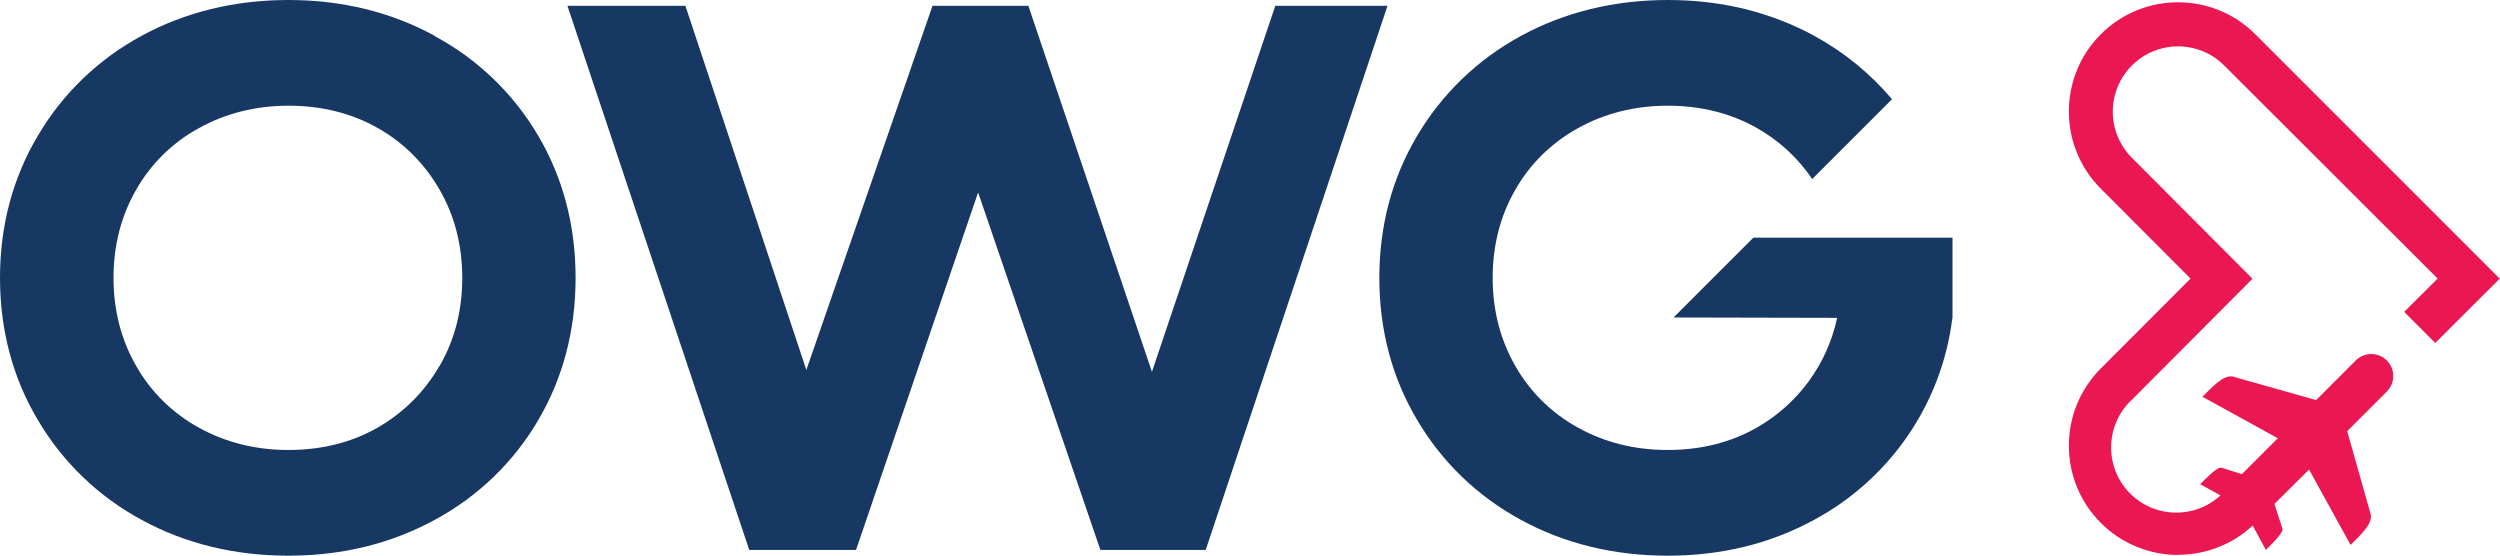
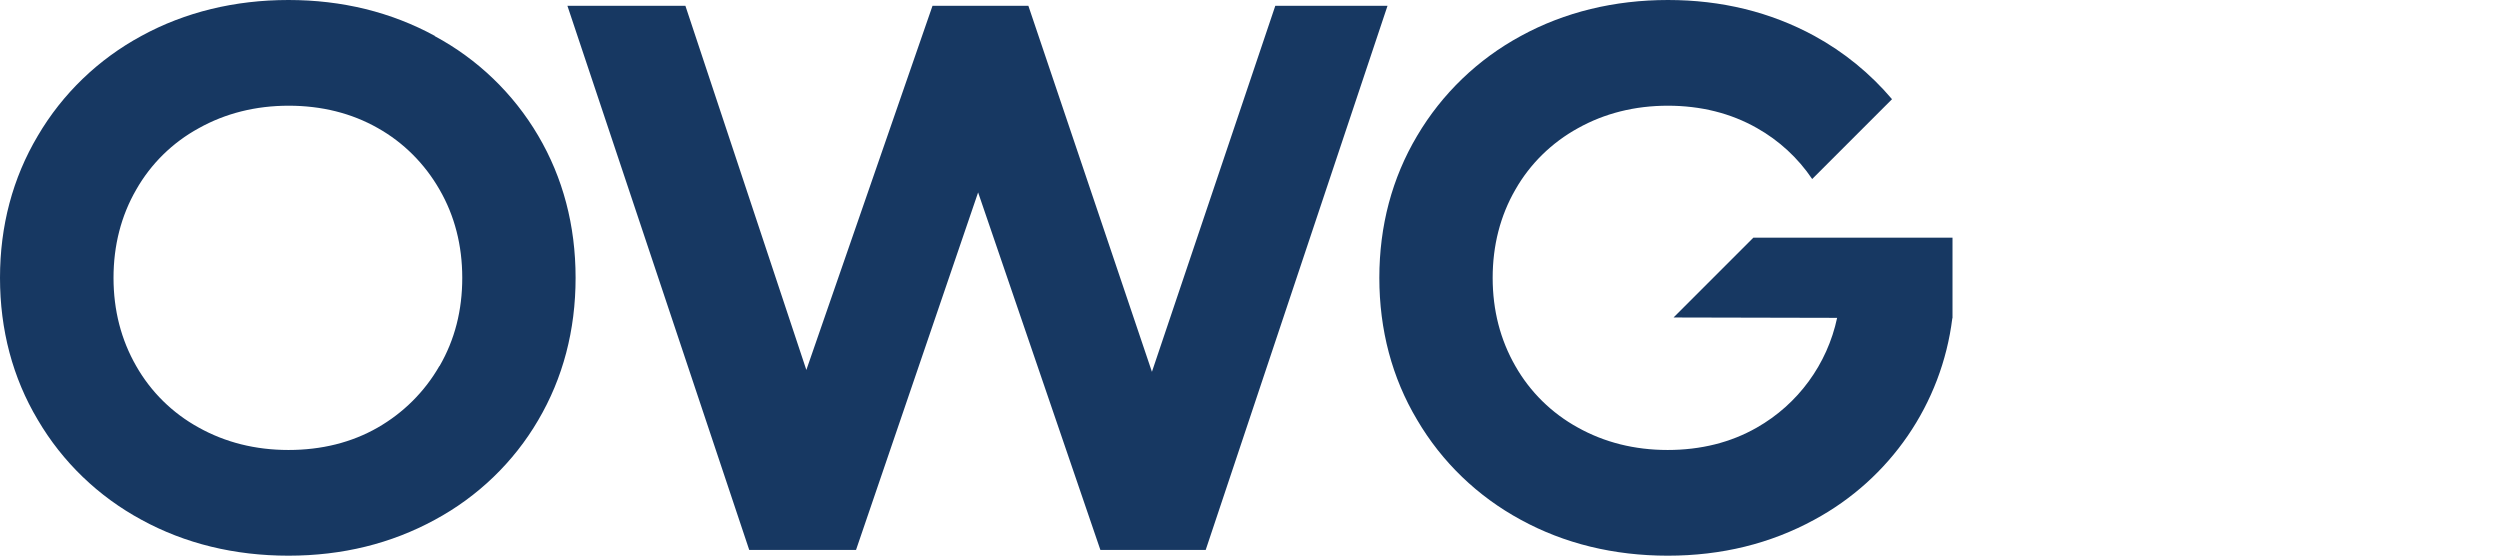
<svg xmlns="http://www.w3.org/2000/svg" id="bdb4303c-d3c9-4422-86dd-522cb70cae70" version="1.1" viewBox="0 0 1343.4 298.6">
  <path d="M236.1 196.7c-7.9 13.8-19.4 25.2-33.2 33.1-14 8-30.1 12-47.9 12s-34-4.1-48.3-12.1c-14-7.7-25.6-19.1-33.5-33-8.1-14.1-12.2-30-12.2-47.4s4.1-33.4 12.2-47.4c7.9-13.9 19.5-25.3 33.6-33 14.3-8 30.6-12.1 48.3-12.1s33.8 4 47.9 12c13.9 7.8 25.3 19.3 33.2 33.1 8.1 14 12.2 29.9 12.2 47.4s-4 33.2-12.2 47.4m-2.5-177.4C210.2 6.5 183.8 0 155 0S99.4 6.5 76 19.3C52.9 31.8 33.6 50.3 20.3 73 6.8 95.7 0 121.4 0 149.3s6.8 53.7 20.3 76.3c13.3 22.7 32.6 41.2 55.7 53.7 23.4 12.8 50 19.3 79 19.3s55.2-6.5 78.7-19.3c23-12.4 42.3-30.9 55.5-53.5 13.3-22.6 20.1-48.3 20.1-76.5s-6.8-53.8-20.1-76.4c-13.3-22.6-32.5-41.1-55.6-53.5M685.3 3.1L619 199.8 552.6 3.1h-51.5l-67.8 195.7-65-195.7h-63.4l97.7 292.4H460l65.6-192.1 65.7 192.1h56.6L745.6 3.1h-60.3zm256.9 124.6l-42.9 42.9 87.9.2c-5.3 24.9-21 46.4-43.2 59-14 8-30.1 12-47.9 12s-34-4.1-48.3-12.1c-14-7.7-25.6-19.1-33.5-33-8.1-14.1-12.2-30-12.2-47.4s4.1-33.4 12.2-47.4c7.9-13.9 19.6-25.3 33.6-33 14.3-8 30.6-12.1 48.3-12.1s33.8 4 47.9 12c11.9 6.7 22.1 16.1 29.7 27.4l42.9-42.9C1005 39.5 990.9 28 975 19.3 951.5 6.5 925.1 0 896.3 0s-55.6 6.5-79 19.3c-23.1 12.5-42.4 31-55.8 53.7-13.5 22.7-20.3 48.4-20.3 76.3s6.8 53.7 20.3 76.3c13.3 22.7 32.6 41.2 55.7 53.7 23.4 12.8 50 19.3 79 19.3s55.2-6.5 78.7-19.3c40.8-22 68.5-62.3 74.2-108.3h.1v-43.3H942.3z" fill="#173862" />
-   <path d="M1170.6 298.1c14.8 0 29.1-5.6 39.9-15.7l7.1 13.1c2-2 9.6-9.2 8.9-11.4l-4.3-13.3 2.8-2.8 15.8-15.7 22.3 40.5c4.8-4.8 12.2-11.3 10.8-16.5l-12.6-44.6 21.3-21.3c4.6-4.6 4.6-12.1 0-16.7s-12.1-4.6-16.7 0l-21.3 21.3-44.6-12.6c-5.2-1.3-11.7 6.1-16.5 10.8l40.5 22.3-15.7 15.7-3.6 3.6-11-3.5c-2.3-.6-9.4 6.9-11.4 8.9l10.9 6c-14.2 13.1-36.4 12.2-49.5-2-13.1-14.2-12.2-36.4 2-49.5l64.8-65h-.2l-64.7-64.9c-13.7-13.7-13.7-35.9 0-49.6 13.7-13.7 35.9-13.7 49.6 0l114.7 114.5-18 17.9 16.7 16.7 34.7-34.6h-.3c0-.1.1-.1.1-.1L1211.9 18.4c-22.9-22.9-60.1-22.9-83 0s-22.9 60.1 0 83l48.2 48.3-48.2 48.3c-22.9 22.9-22.9 60.1 0 83 11 11 25.9 17.2 41.5 17.2" fill="#ea1752" />
</svg>